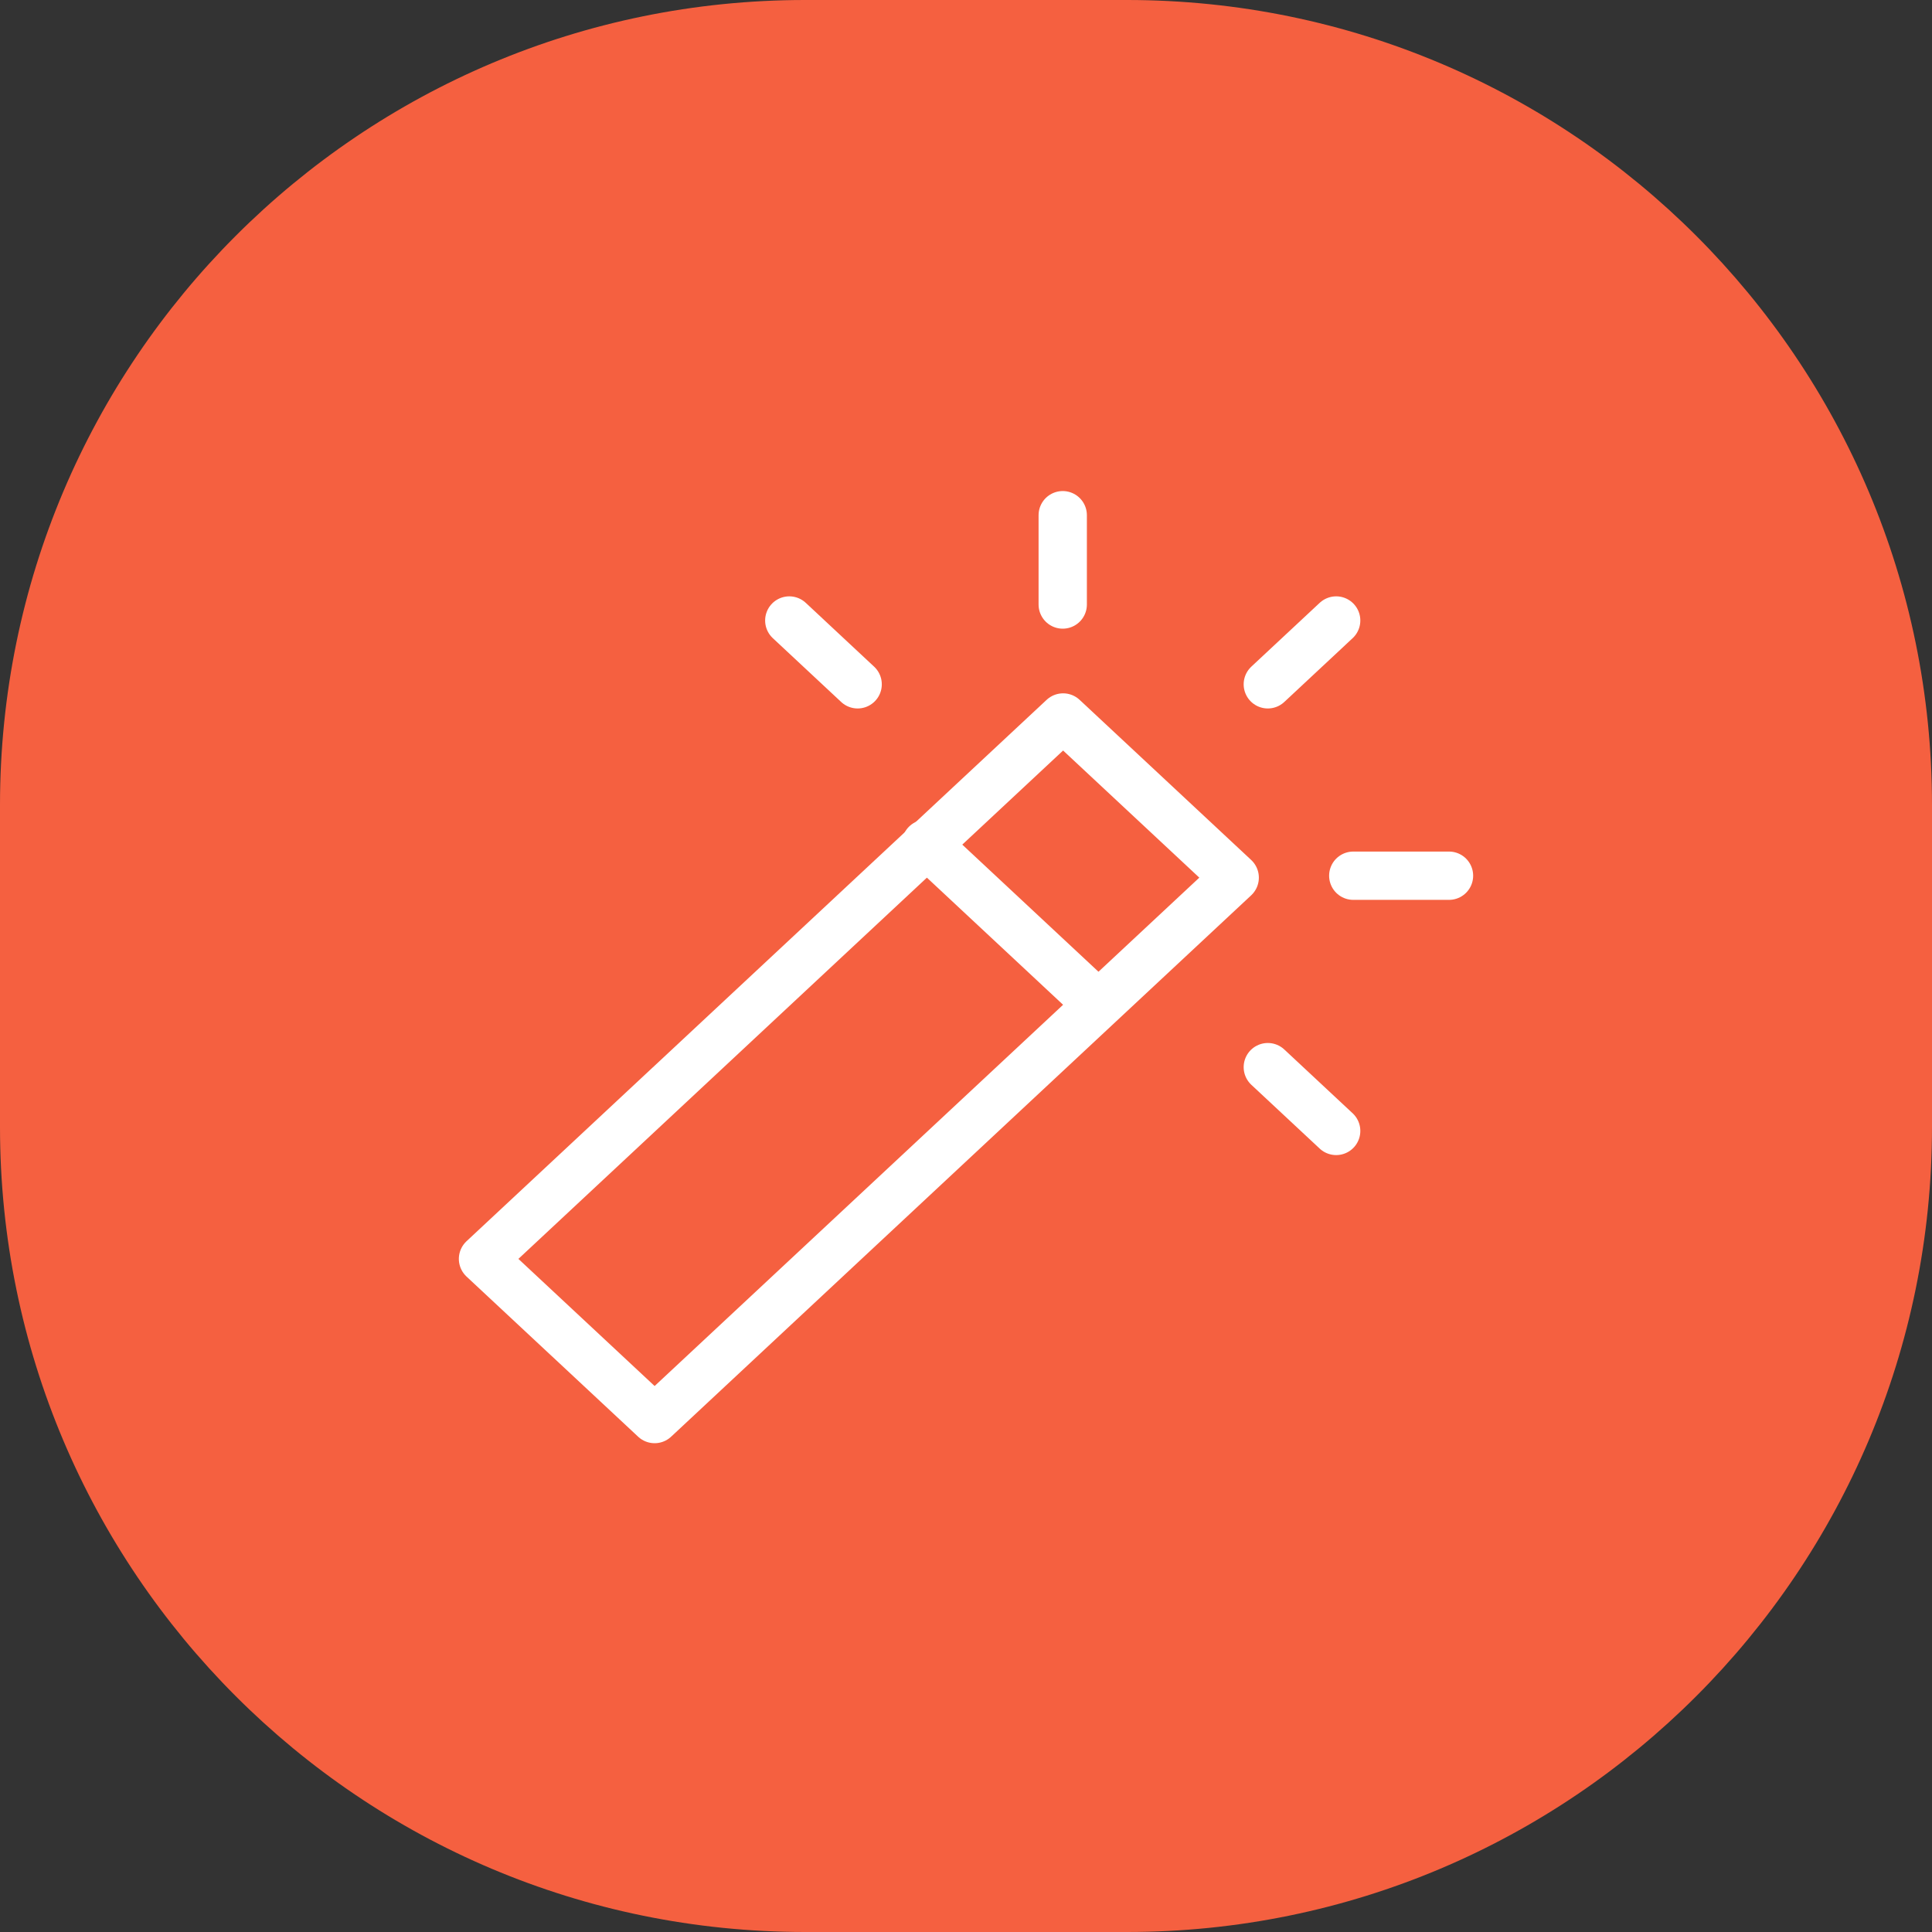
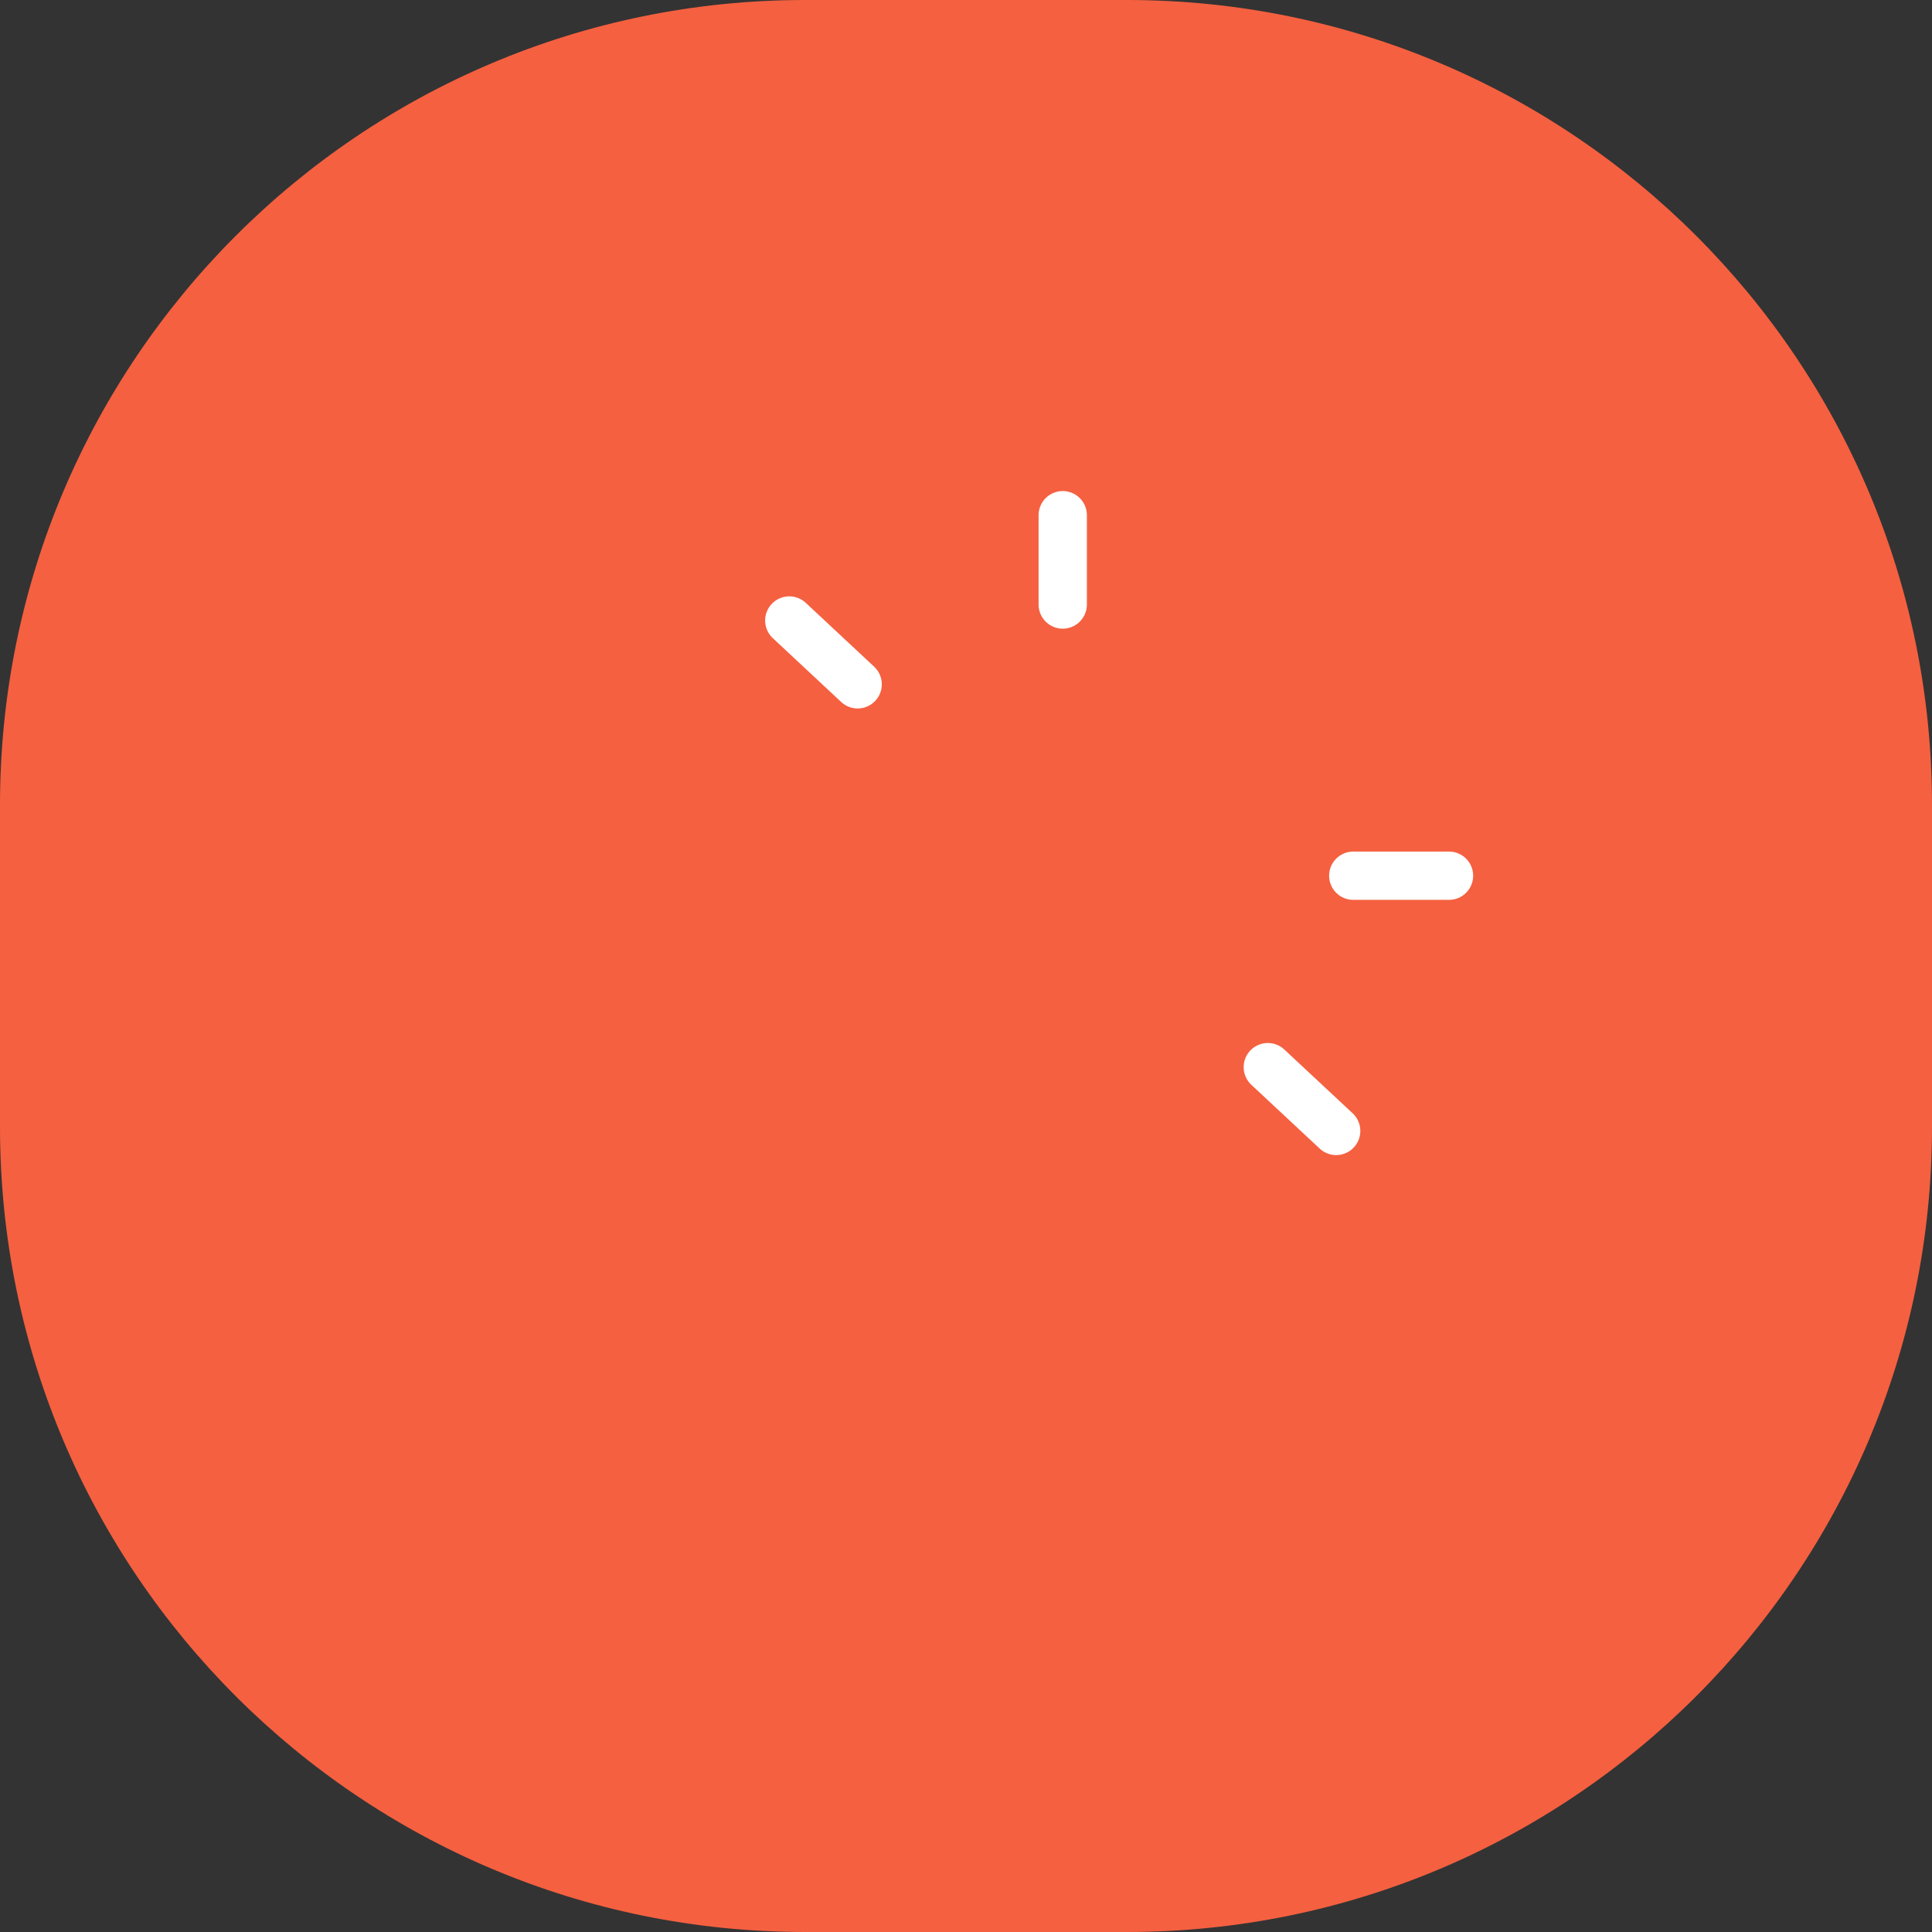
<svg xmlns="http://www.w3.org/2000/svg" width="60" height="60" viewBox="0 0 60 60" fill="none">
  <rect x="0" y="0" width="60" height="60" fill="#333333" stroke="none" />
-   <path d="M0 25C0 11.193 11.193 0 25 0H35C48.807 0 60 11.193 60 25V35C60 48.807 48.807 60 35 60H25C11.193 60 0 48.807 0 35V25Z" fill="#F56040" />
-   <path d="M28.758 26.205L34.066 31.159" stroke="white" stroke-width="1.5" stroke-linecap="round" stroke-linejoin="round" />
-   <path d="M38.345 27.256L33.016 22.282L15 39.096L20.33 44.07L38.345 27.256Z" stroke="white" stroke-width="1.5" stroke-linecap="round" stroke-linejoin="round" />
+   <path d="M0 25C0 11.193 11.193 0 25 0H35C48.807 0 60 11.193 60 25V35C60 48.807 48.807 60 35 60H25C11.193 60 0 48.807 0 35V25" fill="#F56040" />
  <path d="M26.635 21.252L24.512 19.27" stroke="white" stroke-width="1.5" stroke-linecap="round" stroke-linejoin="round" />
  <path d="M33.004 18.774V16" stroke="white" stroke-width="1.5" stroke-linecap="round" stroke-linejoin="round" />
-   <path d="M39.373 21.252L41.496 19.27" stroke="white" stroke-width="1.5" stroke-linecap="round" stroke-linejoin="round" />
  <path d="M42.027 27.196H45" stroke="white" stroke-width="1.5" stroke-linecap="round" stroke-linejoin="round" />
  <path d="M39.373 33.141L41.496 35.122" stroke="white" stroke-width="1.5" stroke-linecap="round" stroke-linejoin="round" />
</svg>